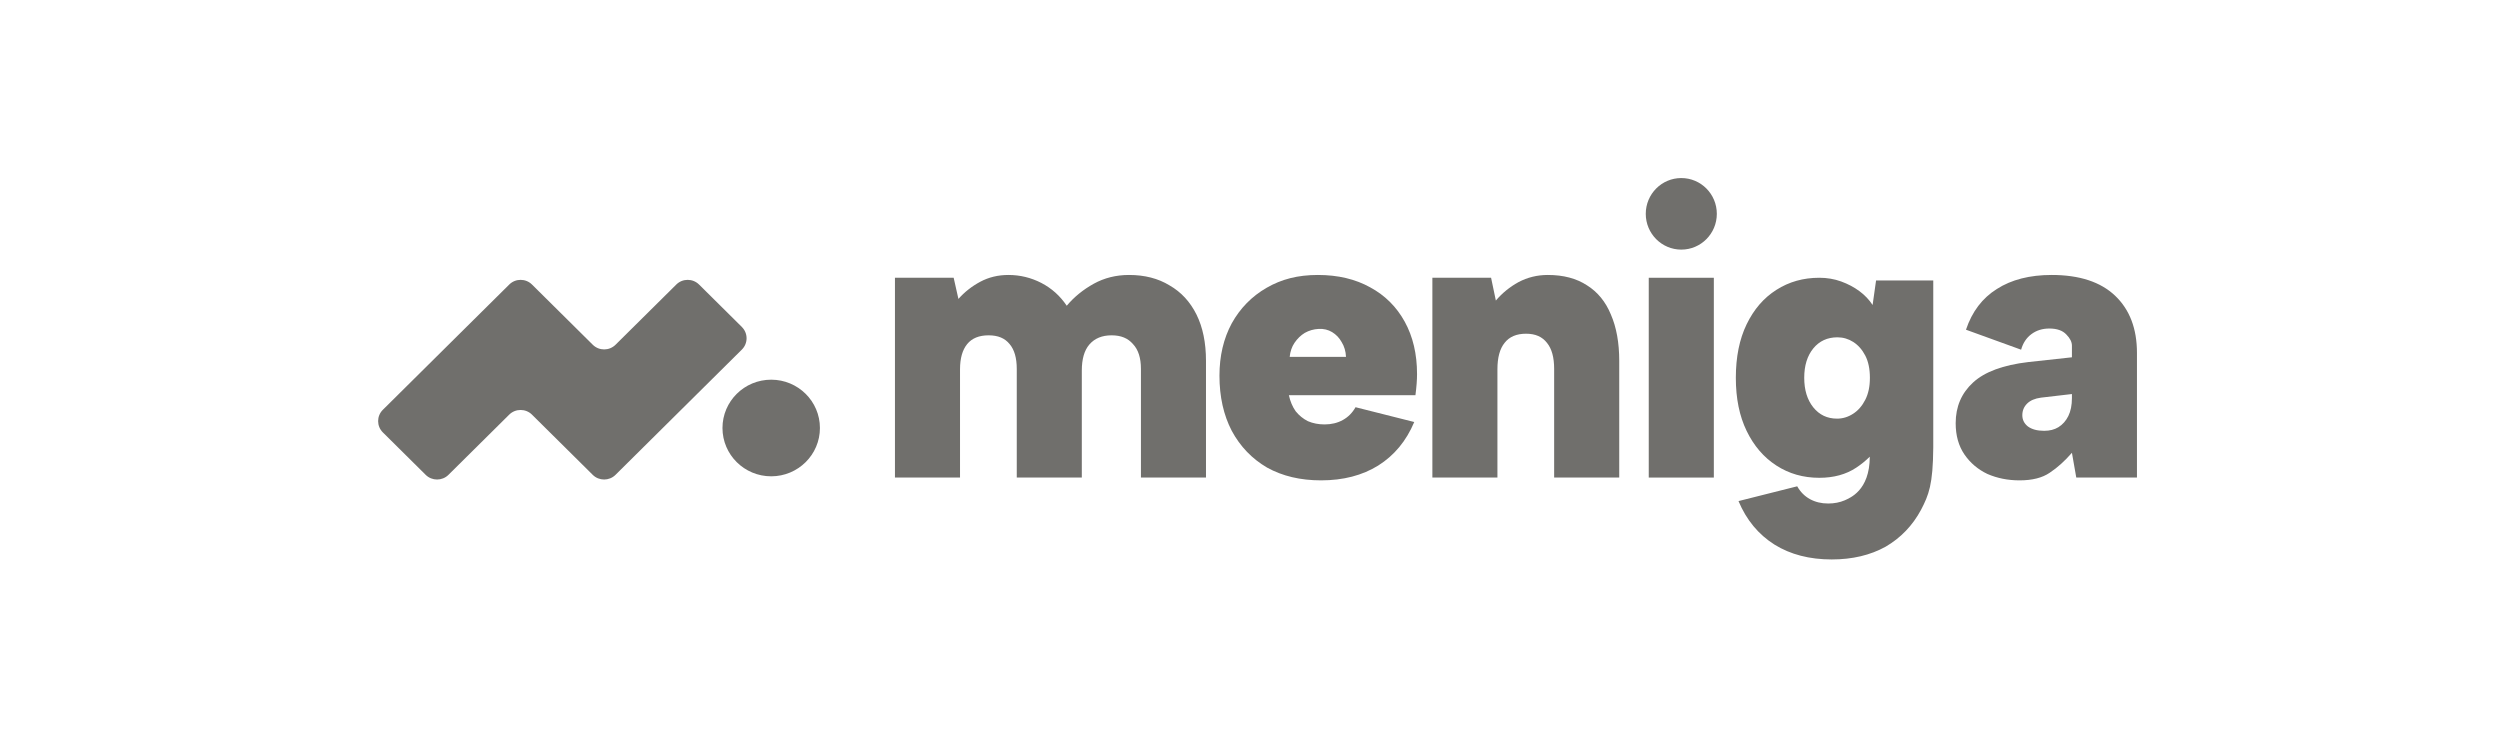
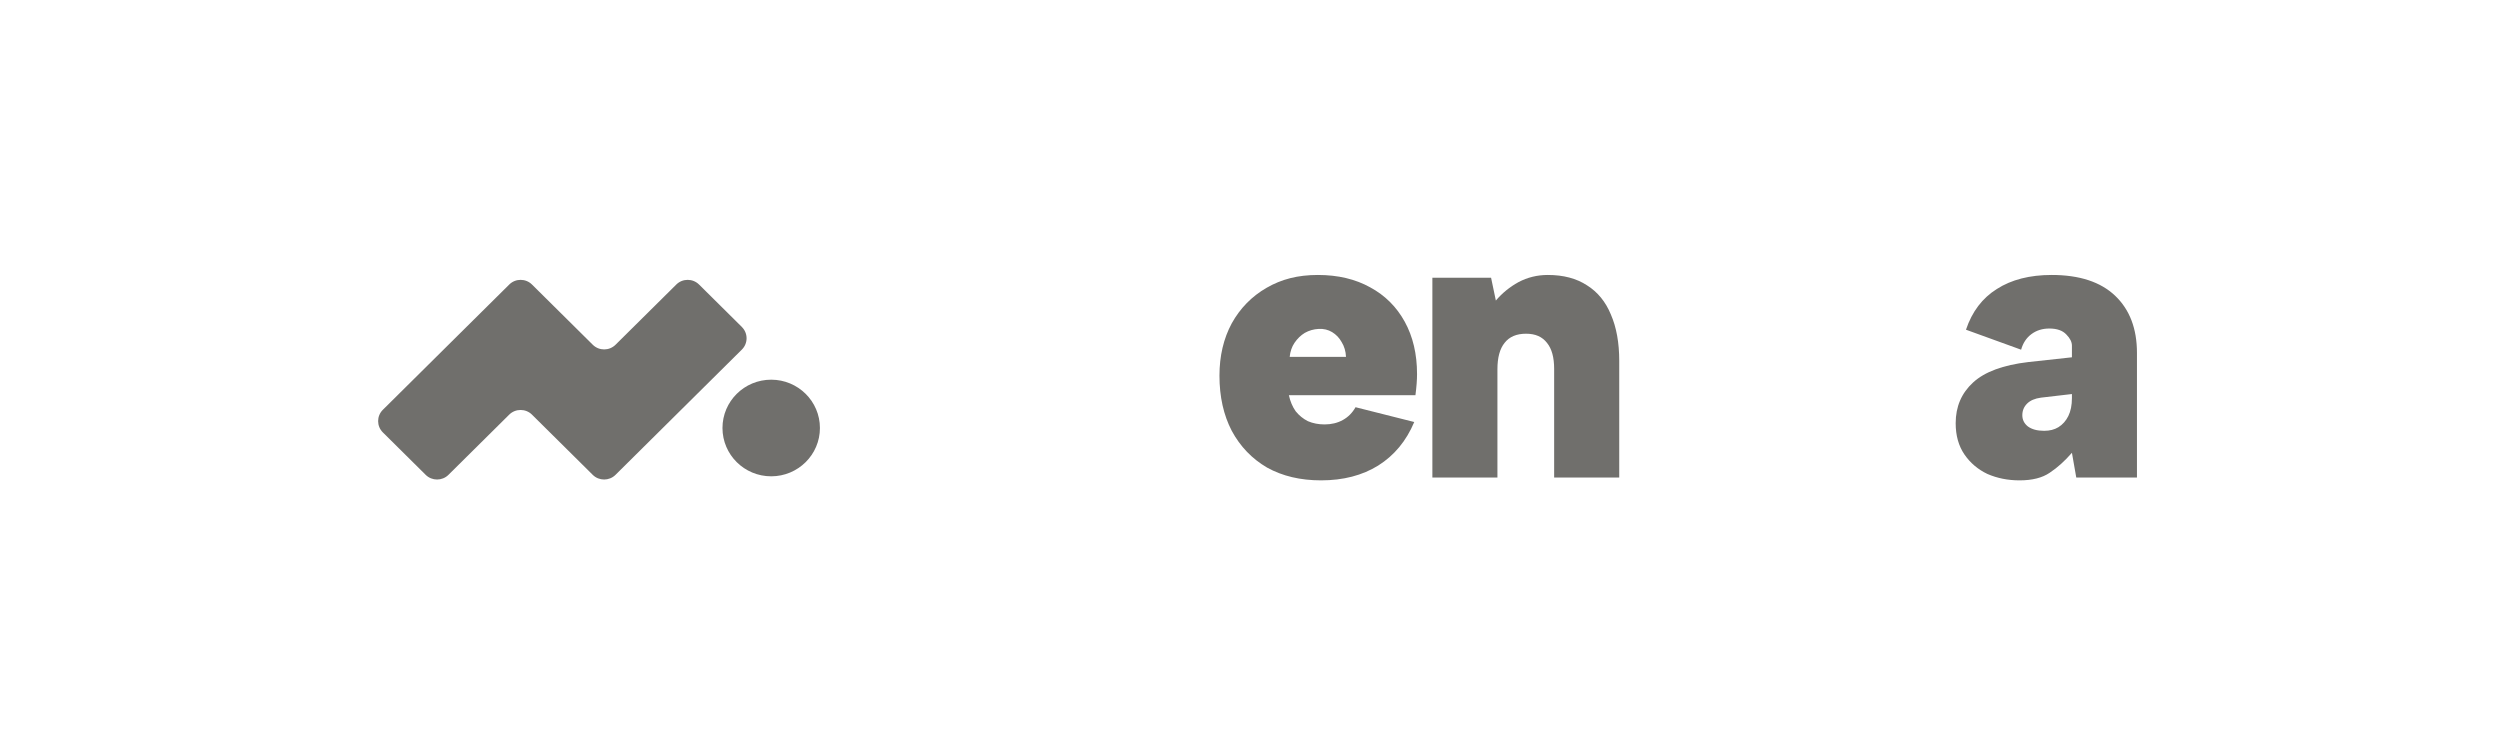
<svg xmlns="http://www.w3.org/2000/svg" width="200" height="60" viewBox="0 0 200 60" fill="none">
  <g clip-path="url(#clip0_693_43)">
    <path d="M109.618 22.989C108.434 22.329 107.036 21.997 105.428 21.997C103.819 21.997 102.519 22.338 101.335 23.02C100.148 23.703 99.217 24.65 98.54 25.867C97.886 27.081 97.557 28.477 97.557 30.053C97.557 31.738 97.886 33.207 98.54 34.465C99.217 35.722 100.16 36.702 101.365 37.406C102.592 38.088 104.033 38.429 105.681 38.429C107.46 38.429 108.983 38.033 110.253 37.246C111.544 36.435 112.505 35.273 113.14 33.761L108.443 32.577C108.19 33.026 107.851 33.367 107.427 33.601C107.005 33.835 106.517 33.954 105.968 33.954C105.48 33.954 105.037 33.868 104.634 33.696C104.253 33.505 103.926 33.238 103.651 32.897C103.398 32.537 103.218 32.11 103.111 31.618H113.235C113.278 31.28 113.311 30.97 113.332 30.693C113.353 30.416 113.363 30.161 113.363 29.925C113.363 28.326 113.036 26.931 112.38 25.738C111.724 24.545 110.802 23.629 109.618 22.989ZM103.175 28.55C103.218 28.123 103.343 27.751 103.557 27.432C103.788 27.09 104.063 26.826 104.381 26.632C104.719 26.442 105.089 26.334 105.492 26.313C105.894 26.291 106.252 26.377 106.569 26.568C106.887 26.761 107.143 27.026 107.332 27.367C107.543 27.708 107.661 28.104 107.68 28.55H103.175Z" fill="#706F6C" />
    <path d="M169.212 23.66C168.049 22.553 166.355 21.997 164.133 21.997C162.378 21.997 160.917 22.372 159.754 23.116C158.591 23.841 157.764 24.929 157.278 26.377L161.689 27.976C161.838 27.444 162.113 27.026 162.516 26.728C162.918 26.43 163.394 26.282 163.944 26.282C164.557 26.282 165.012 26.442 165.308 26.761C165.604 27.059 165.754 27.358 165.754 27.656V28.584L162.262 28.965C160.251 29.202 158.78 29.743 157.849 30.597C156.918 31.449 156.454 32.537 156.454 33.856C156.454 34.837 156.686 35.669 157.151 36.352C157.617 37.031 158.231 37.554 158.991 37.916C159.775 38.258 160.633 38.429 161.564 38.429C162.58 38.429 163.382 38.227 163.975 37.821C164.588 37.416 165.18 36.883 165.754 36.223L166.102 38.205H170.957V28.231C170.957 26.291 170.375 24.769 169.212 23.66ZM165.754 31.843C165.754 32.418 165.656 32.897 165.467 33.281C165.278 33.665 165.012 33.964 164.673 34.176C164.356 34.369 163.975 34.465 163.532 34.465C162.98 34.465 162.546 34.348 162.229 34.114C161.933 33.878 161.786 33.579 161.786 33.217C161.786 32.854 161.911 32.546 162.165 32.291C162.421 32.036 162.79 31.876 163.276 31.812L165.754 31.523V31.843Z" fill="#706F6C" />
-     <path d="M93.561 22.83C92.651 22.274 91.571 21.997 90.323 21.997C89.285 21.997 88.345 22.233 87.497 22.701C86.651 23.171 85.931 23.755 85.339 24.459C84.811 23.672 84.133 23.064 83.309 22.636C82.483 22.212 81.606 21.997 80.675 21.997C79.849 21.997 79.098 22.178 78.42 22.541C77.743 22.904 77.163 23.362 76.674 23.915L76.293 22.221H71.596V38.205H76.802V29.543C76.802 28.667 76.992 27.997 77.373 27.527C77.755 27.059 78.326 26.826 79.088 26.826C79.851 26.826 80.389 27.059 80.77 27.527C81.151 27.976 81.341 28.636 81.341 29.509V38.205H86.545V29.638C86.545 28.722 86.746 28.028 87.149 27.56C87.573 27.069 88.165 26.826 88.925 26.826C89.686 26.826 90.237 27.059 90.64 27.527C91.064 27.976 91.275 28.636 91.275 29.509V38.205H96.479V28.87C96.479 27.422 96.226 26.186 95.719 25.163C95.209 24.139 94.492 23.362 93.561 22.83Z" fill="#706F6C" />
-     <path d="M137.107 22.221H131.9V38.205H137.107V22.221Z" fill="#706F6C" />
    <path d="M126.966 22.83C126.12 22.274 125.074 21.997 123.825 21.997C122.98 21.997 122.196 22.19 121.476 22.572C120.779 22.956 120.175 23.448 119.668 24.044L119.287 22.221H114.59V38.205H119.794V29.543C119.794 28.603 119.986 27.902 120.365 27.432C120.746 26.942 121.317 26.697 122.08 26.697C122.842 26.697 123.38 26.942 123.761 27.432C124.143 27.902 124.332 28.593 124.332 29.509V38.205H129.539V28.87C129.539 27.422 129.316 26.186 128.871 25.163C128.449 24.139 127.814 23.362 126.966 22.83Z" fill="#706F6C" />
-     <path d="M134.503 19.969C136.073 19.969 137.346 18.688 137.346 17.107C137.346 15.525 136.073 14.244 134.503 14.244C132.934 14.244 131.661 15.525 131.661 17.107C131.661 18.688 132.934 19.969 134.503 19.969Z" fill="#706F6C" />
-     <path d="M149.81 24.402C149.54 23.987 149.192 23.617 148.758 23.295C148.325 22.973 147.834 22.715 147.29 22.517C146.742 22.319 146.162 22.221 145.544 22.221C144.265 22.221 143.121 22.543 142.112 23.188C141.1 23.829 140.309 24.748 139.731 25.943C139.153 27.136 138.867 28.562 138.867 30.223C138.867 31.883 139.153 33.279 139.731 34.474C140.309 35.667 141.1 36.59 142.112 37.244C143.121 37.898 144.265 38.224 145.544 38.224C146.698 38.224 147.681 37.955 148.495 37.416C148.898 37.148 149.258 36.857 149.573 36.542H149.583C149.571 39.276 147.967 39.835 147.586 40.023C147.183 40.195 146.74 40.281 146.252 40.281C145.703 40.281 145.215 40.161 144.793 39.928C144.369 39.694 144.03 39.353 143.777 38.904L139.08 40.087C139.715 41.6 140.677 42.762 141.967 43.573C143.237 44.36 144.76 44.756 146.539 44.756C148.188 44.756 149.628 44.415 150.855 43.733C152.06 43.029 153.003 42.048 153.68 40.791C154.308 39.582 154.637 38.768 154.661 35.796V22.439H150.085L149.808 24.402H149.81ZM149.223 31.981C148.974 32.47 148.649 32.845 148.247 33.102C147.846 33.362 147.418 33.491 146.965 33.491C146.181 33.491 145.549 33.191 145.063 32.589C144.58 31.988 144.338 31.199 144.338 30.223C144.338 29.247 144.58 28.465 145.063 27.873C145.549 27.281 146.193 26.985 146.996 26.985C147.448 26.985 147.873 27.11 148.263 27.358C148.654 27.608 148.974 27.971 149.223 28.448C149.469 28.925 149.592 29.517 149.592 30.223C149.592 30.929 149.469 31.494 149.223 31.981Z" fill="#706F6C" />
    <path d="M61.695 30.375C59.542 30.375 57.798 32.105 57.798 34.24C57.798 36.375 59.544 38.105 61.695 38.105C63.846 38.105 65.594 36.375 65.594 34.24C65.594 32.105 63.848 30.375 61.695 30.375Z" fill="#706F6C" />
    <path d="M59.352 26.16L55.925 22.763C55.422 22.264 54.605 22.264 54.103 22.763L49.243 27.579C48.74 28.078 47.923 28.078 47.421 27.579L42.56 22.763C42.058 22.264 41.241 22.264 40.739 22.763L30.627 32.785C30.125 33.283 30.125 34.092 30.627 34.591L34.055 37.988C34.557 38.486 35.374 38.486 35.876 37.988L40.737 33.171C41.239 32.673 42.056 32.673 42.558 33.171L47.419 37.988C47.921 38.486 48.738 38.486 49.24 37.988L59.35 27.966C59.852 27.467 59.852 26.659 59.35 26.16H59.352Z" fill="#706F6C" />
  </g>
  <defs>
    <clipPath id="clip0_693_43">
      <rect width="141" height="31" fill="white" transform="translate(30 14)" />
    </clipPath>
  </defs>
</svg>